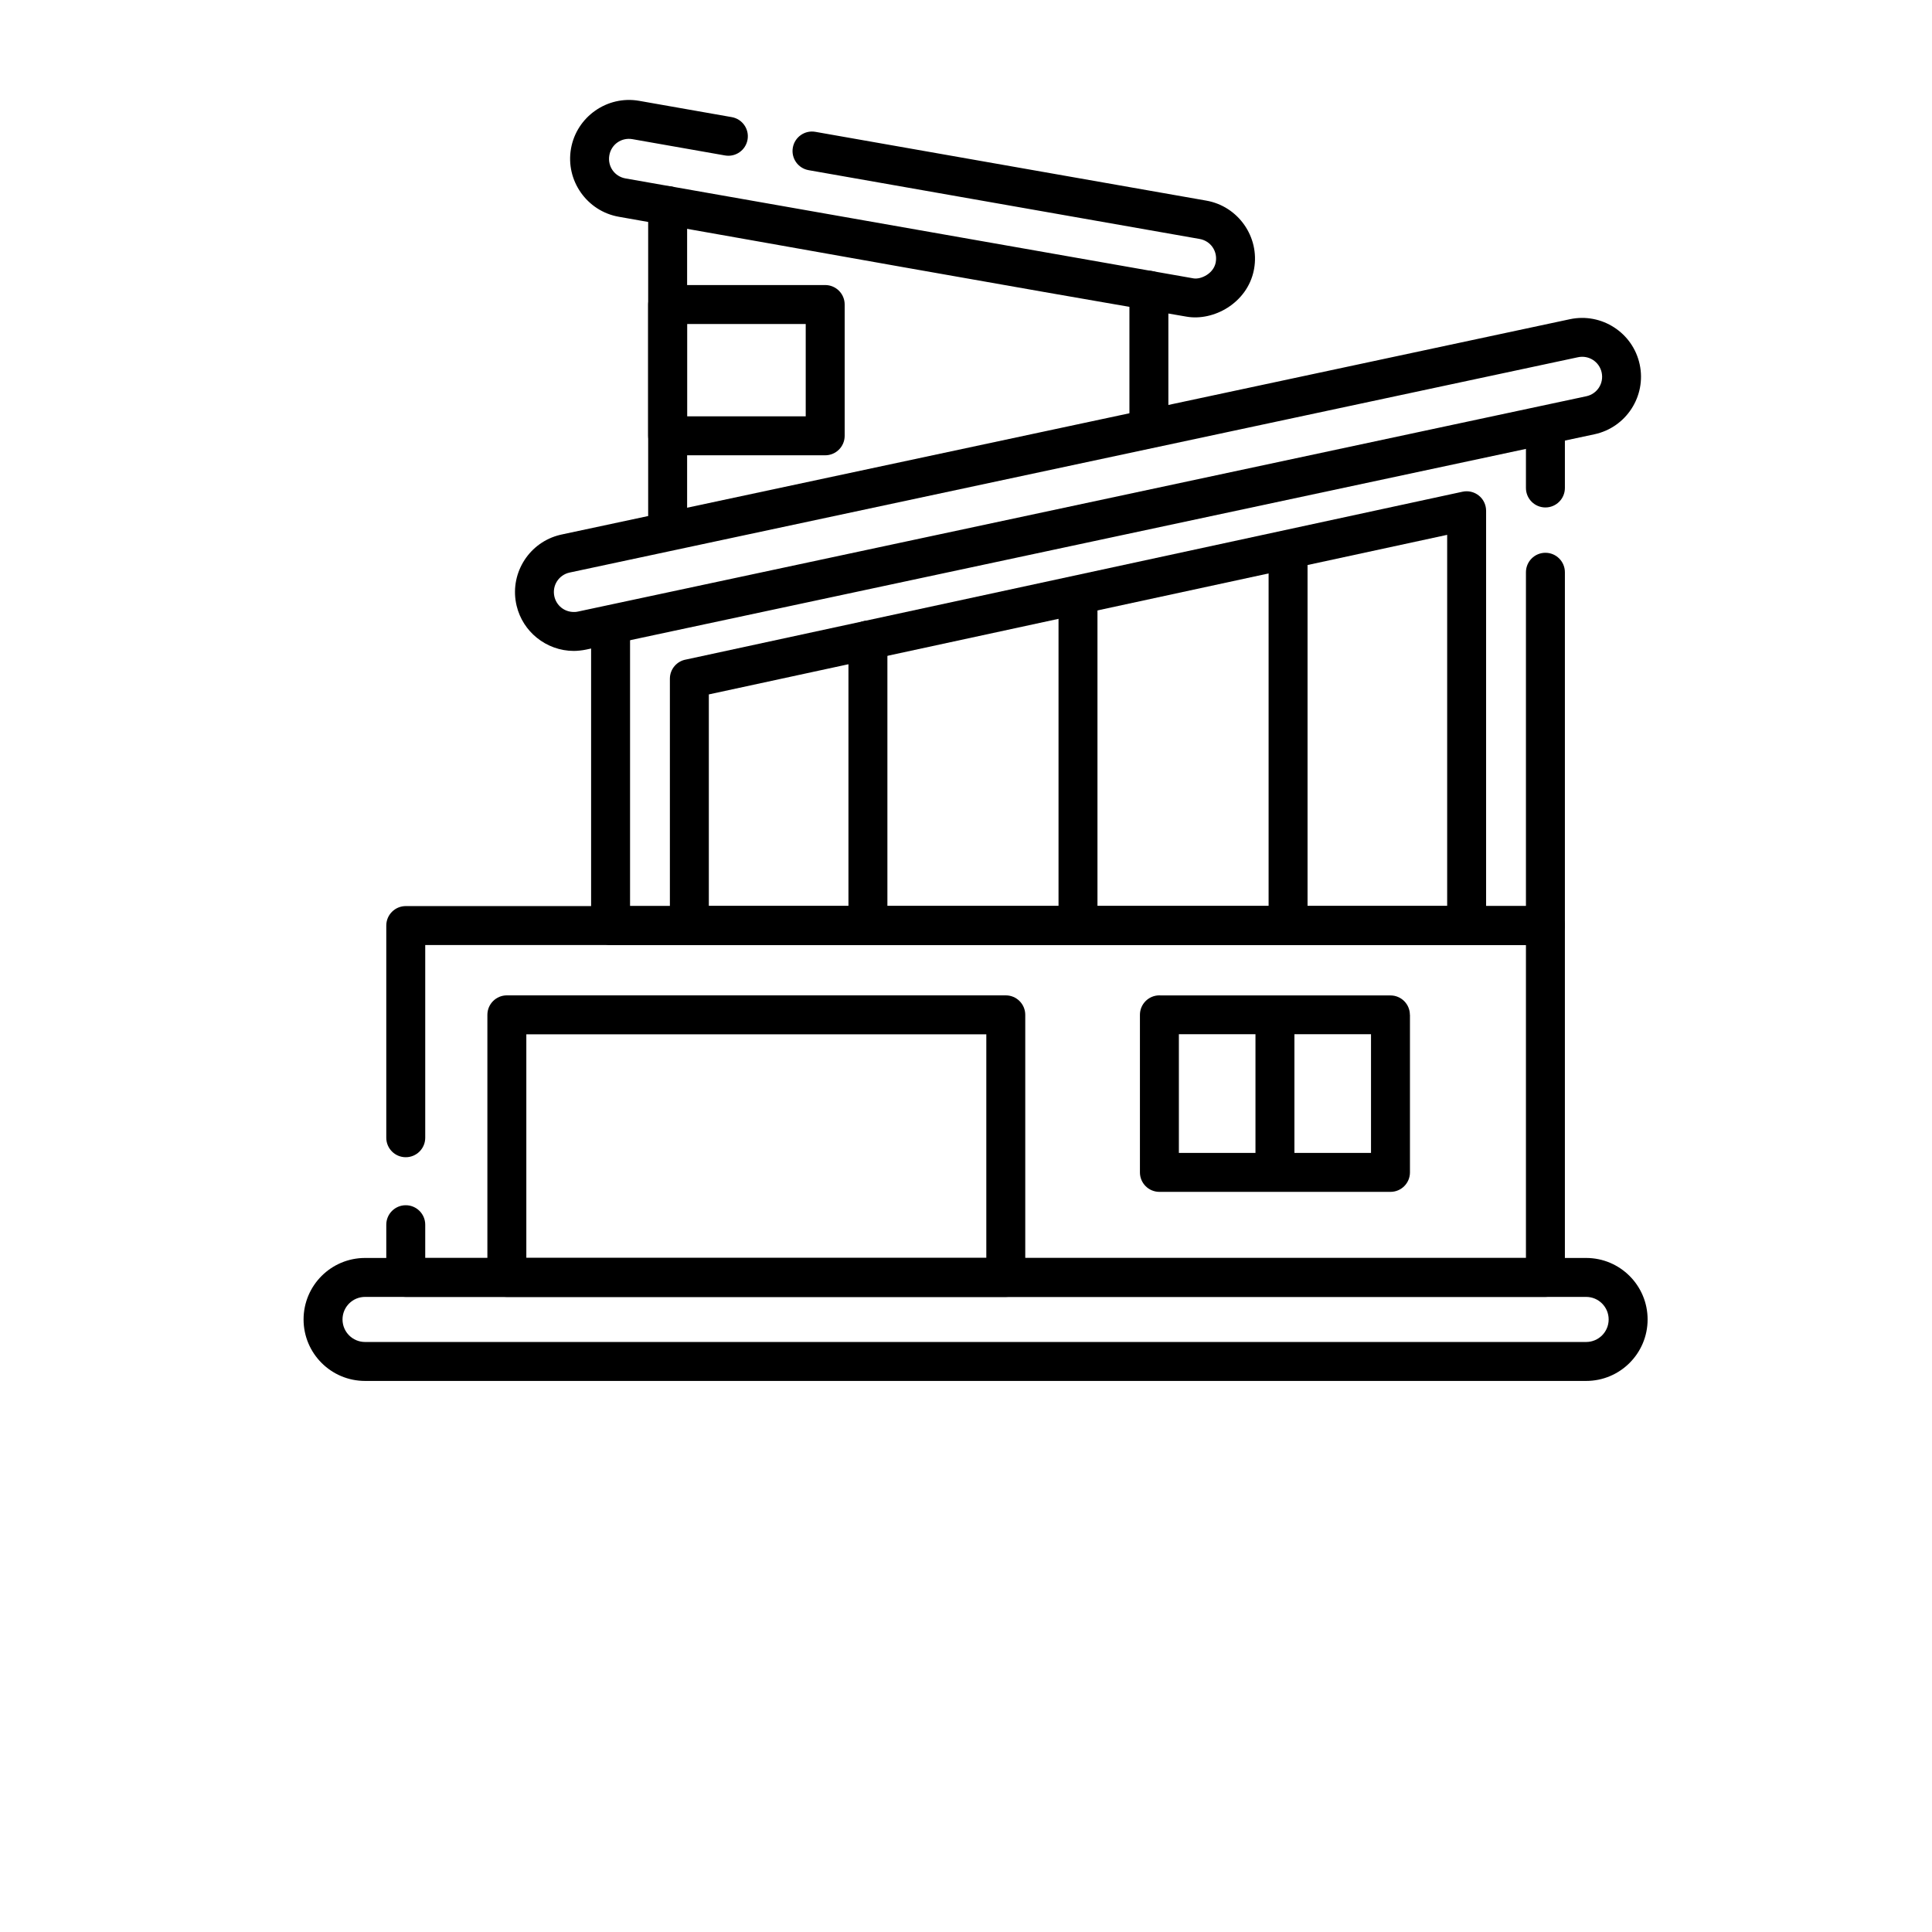
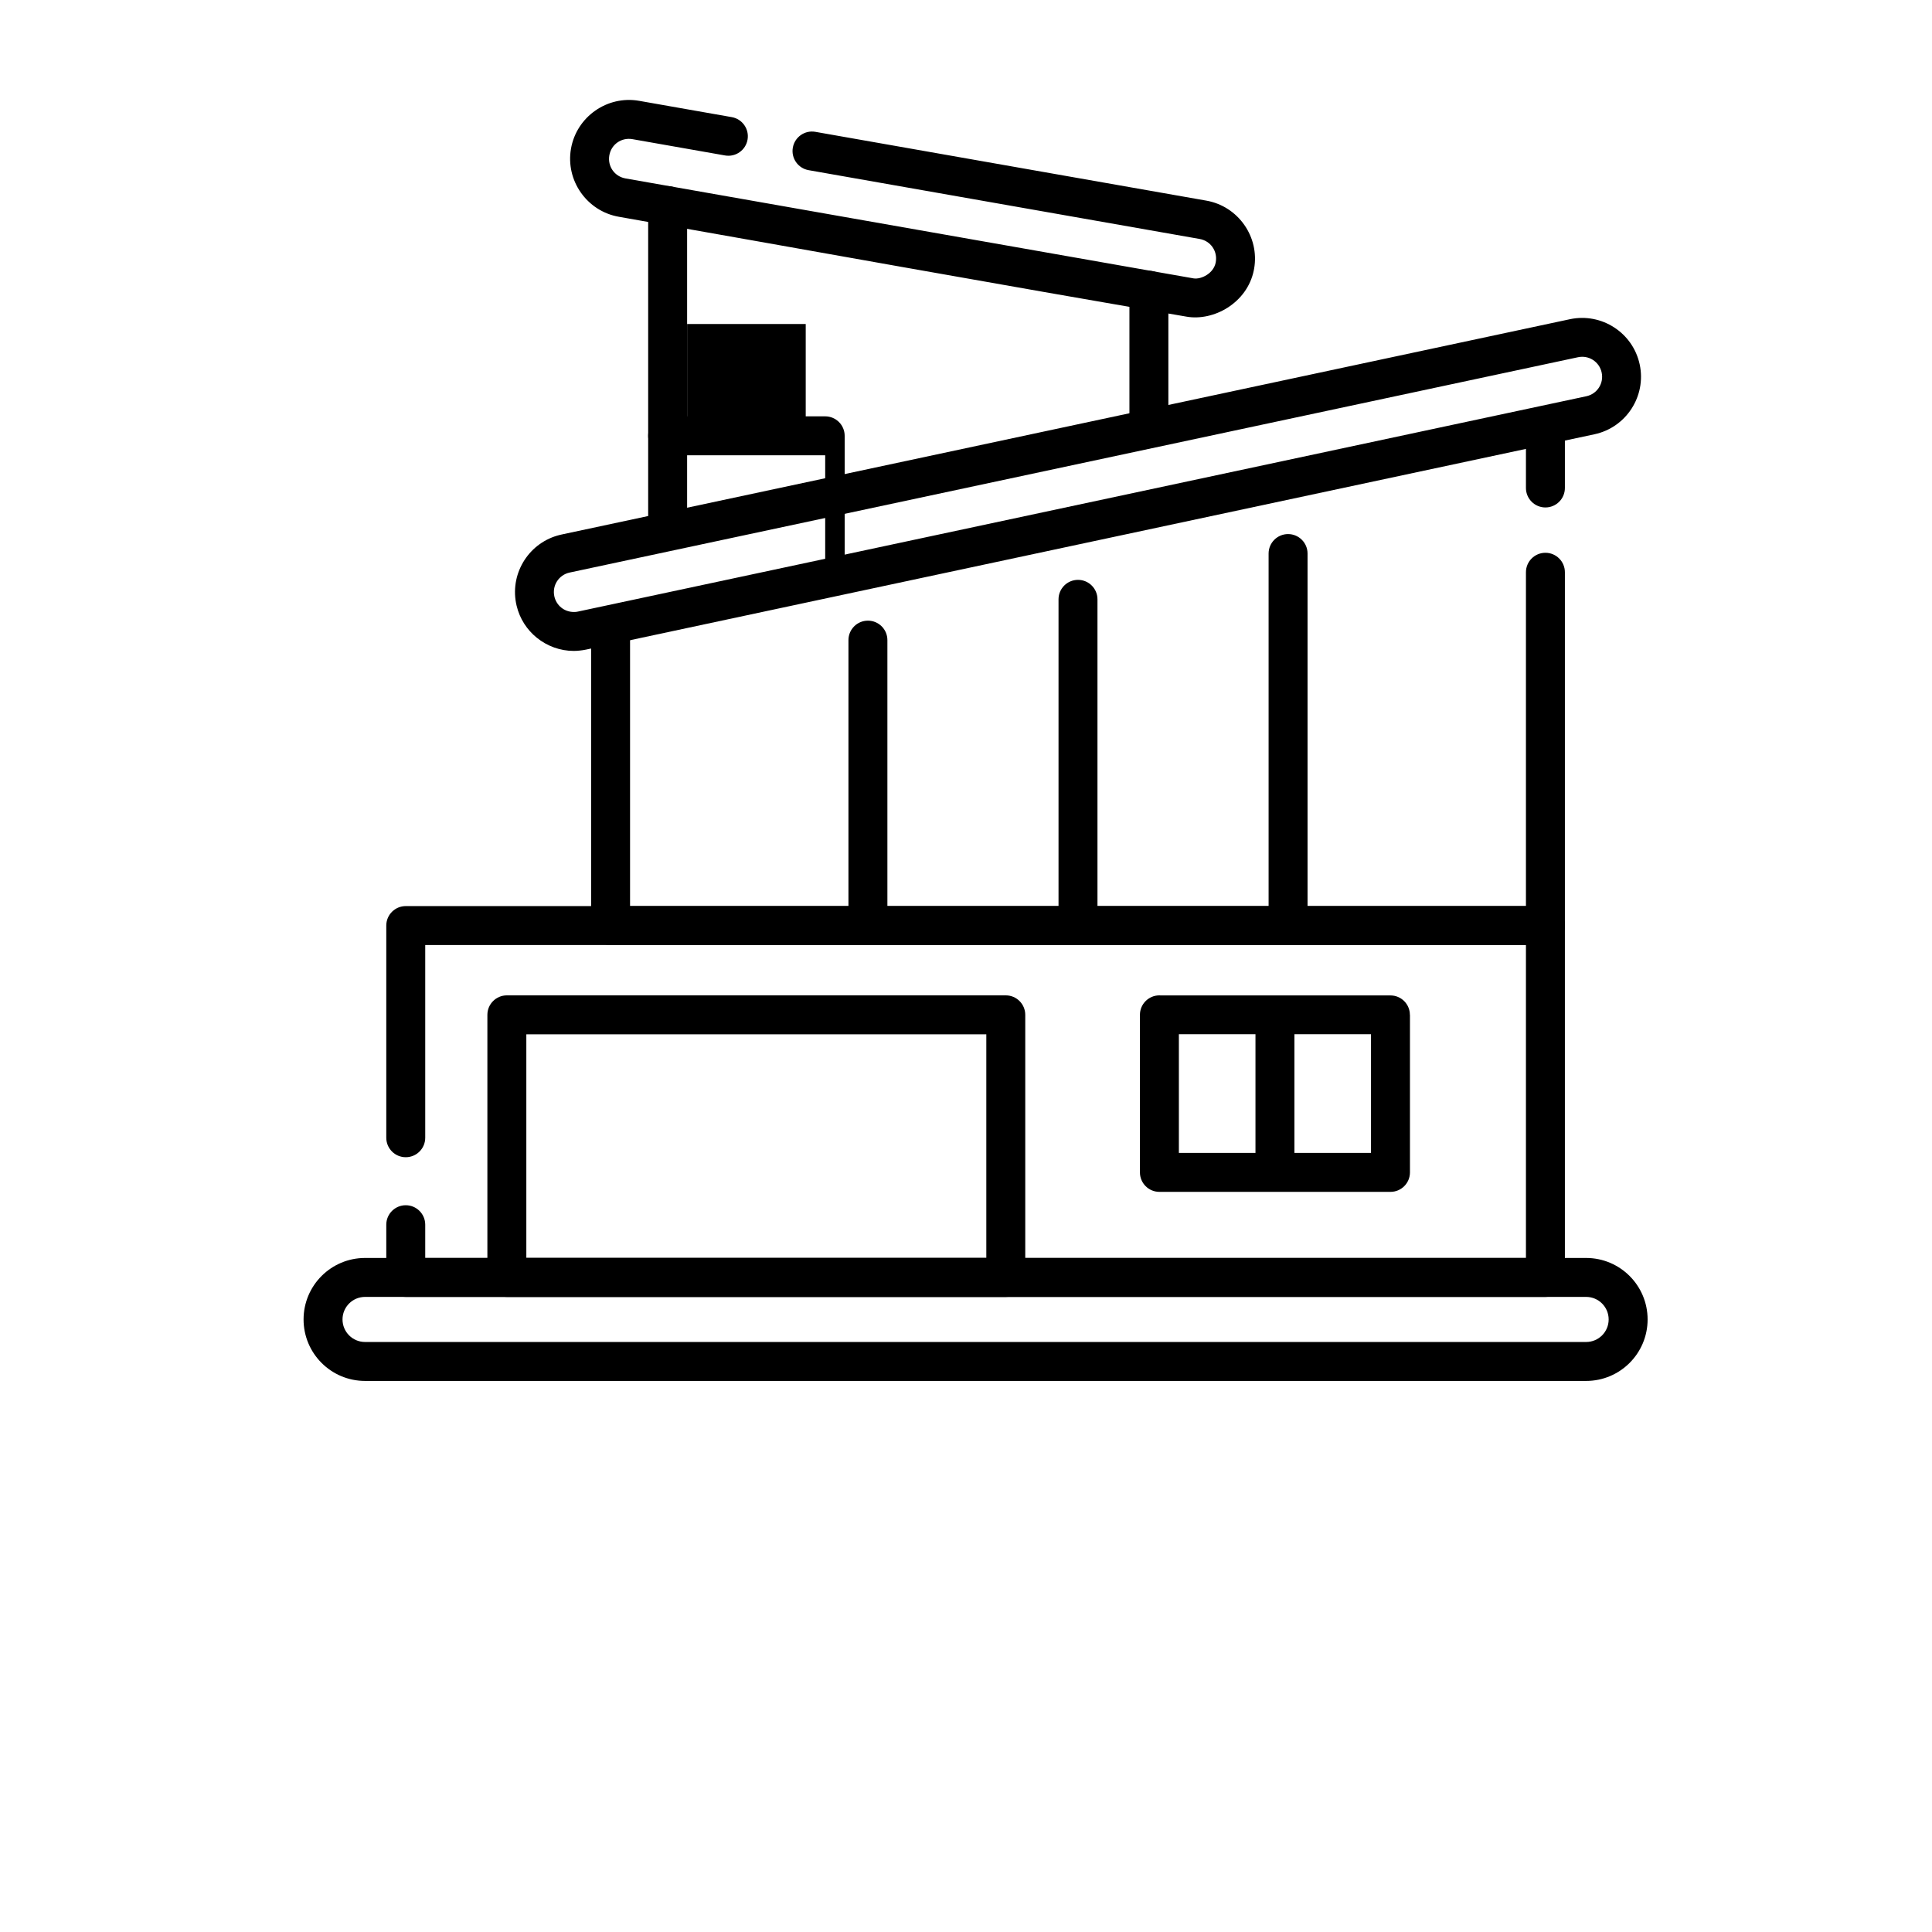
<svg xmlns="http://www.w3.org/2000/svg" xml:space="preserve" width="210mm" height="210mm" version="1.1" shape-rendering="geometricPrecision" text-rendering="geometricPrecision" image-rendering="optimizeQuality" fill-rule="evenodd" clip-rule="evenodd" viewBox="0 0 20985.75 20985.79">
  <g id="Camada_x0020_1">
    <rect fill="none" width="20985.75" height="20985.79" />
    <g id="_1703039717184">
      <path fill="black" fill-rule="nonzero" d="M7463.59 5741.02c0,116.82 -94.71,211.53 -211.53,211.53 -116.82,0 -211.53,-94.71 -211.53,-211.53l0 -3507.74c0,-116.82 94.71,-211.53 211.53,-211.53 116.82,0 211.53,94.71 211.53,211.53l0 3507.74z" />
      <path fill="black" fill-rule="nonzero" d="M12268.02 3152.9c0,-116.82 94.71,-211.53 211.53,-211.53 116.82,0 211.53,94.71 211.53,211.53l0 1462.12c0,116.82 -94.71,211.53 -211.53,211.53 -116.82,0 -211.53,-94.71 -211.53,-211.53l0 -1462.12z" />
      <path fill="black" fill-rule="nonzero" d="M17228.71 15000l-13263.42 0c-184.41,0 -351.39,-74.77 -472.26,-195.64 -120.87,-120.87 -195.64,-287.84 -195.64,-472.26 0,-184.41 74.77,-351.39 195.64,-472.26 120.87,-120.87 287.84,-195.64 472.26,-195.64l13263.42 0c184.4,0 351.38,74.77 472.27,195.64 120.87,120.87 195.64,287.84 195.64,472.26 0,184.4 -74.77,351.38 -195.65,472.25 -120.87,120.88 -287.84,195.65 -472.26,195.65zm-13263.42 -423.05l13263.42 0c67.64,0 128.88,-27.4 173.16,-71.69 44.29,-44.28 71.69,-105.52 71.69,-173.15 0,-67.65 -27.4,-128.88 -71.68,-173.16 -44.28,-44.28 -105.52,-71.68 -173.17,-71.68l-13263.42 0c-67.65,0 -128.88,27.4 -173.16,71.68 -44.28,44.28 -71.68,105.51 -71.68,173.16 0,67.65 27.4,128.88 71.68,173.16 44.28,44.28 105.51,71.68 173.16,71.68z" />
      <path fill="black" fill-rule="nonzero" d="M16575.07 6215.97c0,-116.82 94.71,-211.53 211.53,-211.53 116.82,0 211.53,94.71 211.53,211.53l0 3837.61c0,116.82 -94.71,211.53 -211.53,211.53l-10154.36 0c-116.82,0 -211.53,-94.71 -211.53,-211.53l0 -3194.64c0,-116.82 94.71,-211.53 211.53,-211.53 116.82,0 211.53,94.71 211.53,211.53l0 2983.11 9731.31 0 0 -3626.09z" />
      <path fill="black" fill-rule="nonzero" d="M16575.07 4675.7c0,-116.82 94.71,-211.53 211.53,-211.53 116.82,0 211.53,94.71 211.53,211.53l0 624.84c0,116.82 -94.71,211.53 -211.53,211.53 -116.82,0 -211.53,-94.71 -211.53,-211.53l0 -624.84z" />
-       <path fill="black" fill-rule="nonzero" d="M7276.41 10053.58l0 -2681.21c0,-104.82 76.25,-191.81 176.3,-208.59l8433.56 -1822.65c114.07,-24.63 226.55,47.87 251.18,161.94 3.23,14.97 4.78,29.9 4.79,44.62l0.18 0 0 4505.89c0,116.82 -94.71,211.53 -211.53,211.53l-8442.96 0c-116.82,0 -211.53,-94.71 -211.53,-211.53zm423.05 -2510.73l0 2299.2 8019.9 0 0 -4032.44 -8019.9 1733.24z" />
      <path fill="black" fill-rule="nonzero" d="M9216.01 6953.18c0,-116.82 94.71,-211.53 211.53,-211.53 116.82,0 211.53,94.71 211.53,211.53l0 3100.39c0,116.82 -94.71,211.53 -211.53,211.53 -116.82,0 -211.53,-94.71 -211.53,-211.53l0 -3100.39z" />
      <path fill="black" fill-rule="nonzero" d="M11497.89 6510.1c0,-116.82 94.71,-211.53 211.53,-211.53 116.82,0 211.53,94.71 211.53,211.53l0 3543.47c0,116.82 -94.71,211.53 -211.53,211.53 -116.82,0 -211.53,-94.71 -211.53,-211.53l0 -3543.47z" />
      <path fill="black" fill-rule="nonzero" d="M13779.76 6012.75c0,-116.82 94.71,-211.53 211.53,-211.53 116.82,0 211.53,94.71 211.53,211.53l0 4040.84c0,116.82 -94.71,211.53 -211.53,211.53 -116.82,0 -211.53,-94.71 -211.53,-211.53l0 -4040.84z" />
      <path fill="black" fill-rule="nonzero" d="M17397.69 4046.66c-12.5,-58.58 -47.56,-106.53 -94.05,-136.65 -46.26,-29.97 -104.39,-42.2 -163.34,-29.62l-10953.06 2338.84c-58.49,12.55 -106.37,47.55 -136.46,93.98 -29.98,46.26 -42.23,104.39 -29.64,163.36l0.04 0.21c10.82,50.43 38.28,92.95 75.33,122.96 37.27,30.19 85.11,47.69 136.06,47.69 11.05,0 18.92,-0.24 23.46,-0.72 6.05,-0.64 13.56,-1.91 22.53,-3.81l10952.82 -2338.82c58.59,-12.51 106.55,-47.54 136.68,-94.02 29.97,-46.26 42.22,-104.39 29.62,-163.4zm135.66 -490.29c137.09,88.81 240.37,229.84 277.32,402.06l0.15 0.67c36.75,172.07 -0.02,343.17 -89.11,480.66 -88.97,137.26 -230.27,240.61 -402.74,277.43l-10952.82 2338.82c-20.96,4.44 -43.41,7.91 -67.14,10.42 -25.56,2.69 -47.73,4.04 -66.43,4.04 -148.47,0 -289.88,-52.63 -402.12,-143.54 -105.58,-85.52 -184.66,-205.02 -218.7,-346.4 -3.01,-10.15 -5.28,-20.63 -6.74,-31.36 -31.55,-166.98 5.62,-332.15 92.13,-465.66 86.16,-132.95 221.39,-234.06 386.51,-273.75 9.29,-2.74 18.84,-4.87 28.61,-6.33l10940.46 -2336.15c172,-36.73 343.12,0 480.62,89.1z" />
      <path fill="black" fill-rule="nonzero" d="M4618.92 12358.45c0,116.82 -94.71,211.53 -211.53,211.53 -116.82,0 -211.53,-94.71 -211.53,-211.53l0 -2304.87c0,-116.82 94.71,-211.53 211.53,-211.53l12379.2 0c116.82,0 211.53,94.71 211.53,211.53l0 3822.14c0,116.82 -94.71,211.53 -211.53,211.53l-12379.2 0c-116.82,0 -211.53,-94.71 -211.53,-211.53l0 -572.7c0,-116.82 94.71,-211.53 211.53,-211.53 116.82,0 211.53,94.71 211.53,211.53l0 361.17 11956.15 0 0 -3399.09 -11956.15 0 0 2093.35z" />
      <path fill="black" fill-rule="nonzero" d="M10925.02 14087.26l-5419.46 0c-116.82,0 -211.53,-94.71 -211.53,-211.53l0 -2852.35c0,-116.82 94.71,-211.53 211.53,-211.53l5419.46 0c116.82,0 211.53,94.71 211.53,211.53l0 2852.35c0,116.82 -94.71,211.53 -211.53,211.53zm-5207.93 -423.05l4996.41 0 0 -2429.3 -4996.41 0 0 2429.3z" />
      <path fill="black" fill-rule="nonzero" d="M7948.16 1272.13c114.99,20.08 191.94,129.58 171.86,244.57 -20.08,114.99 -129.58,191.94 -244.57,171.86l-1005.8 -176.96c-59.65,-10.46 -117.49,3.89 -162.7,35.58 -44.83,31.41 -77.81,80.54 -88.24,139.87 -10.5,59.72 3.85,117.54 35.5,162.71 31.43,44.86 80.58,77.85 139.92,88.29l6165.86 1084.93 0.02 -0.1c3.4,0.68 3.27,0.71 2.43,0.61l1.46 0.31c43.46,6.8 97.03,-6.98 144.8,-37.49 46.97,-30.01 84.78,-76 96.23,-133.81l1.19 -5.98 -0.14 -0.03c10.48,-59.66 -3.84,-117.45 -35.48,-162.6 -31.42,-44.84 -80.54,-77.82 -139.87,-88.25l-4246.93 -747.25c-114.99,-20.08 -191.94,-129.58 -171.86,-244.57 20.08,-114.99 129.58,-191.94 244.57,-171.86l4246.84 747.23c173.42,30.51 318.38,128.96 412.61,263.43 94.01,134.16 136.95,303.65 106.55,476.59l-0.14 -0.03 -2.57 14.29c-35.85,180.9 -147.34,320.43 -284.63,408.14 -135.77,86.72 -300.65,123.01 -444.21,98.31 -2057.21,-351.14 -4113.76,-723.72 -6169.46,-1085.43 -173.35,-30.5 -318.35,-128.97 -412.58,-263.45 -94.03,-134.19 -136.99,-303.7 -106.57,-476.7 30.5,-173.35 128.95,-318.29 263.4,-412.52 134.17,-94.04 303.72,-137 476.69,-106.65l1005.8 176.96z" />
-       <path fill="black" fill-rule="nonzero" d="M8963.43 4945.48l-1711.41 0c-116.82,0 -211.53,-94.71 -211.53,-211.53l0 -1426.18c0,-116.82 94.71,-211.53 211.53,-211.53l1711.41 0c116.82,0 211.53,94.71 211.53,211.53l0 1426.18c0,116.82 -94.71,211.53 -211.53,211.53zm-1499.88 -423.05l1288.36 0 0 -1003.13 -1288.36 0 0 1003.13z" />
+       <path fill="black" fill-rule="nonzero" d="M8963.43 4945.48l-1711.41 0c-116.82,0 -211.53,-94.71 -211.53,-211.53c0,-116.82 94.71,-211.53 211.53,-211.53l1711.41 0c116.82,0 211.53,94.71 211.53,211.53l0 1426.18c0,116.82 -94.71,211.53 -211.53,211.53zm-1499.88 -423.05l1288.36 0 0 -1003.13 -1288.36 0 0 1003.13z" />
      <path fill="black" fill-rule="nonzero" d="M15103.71 12946.31l-2510.08 0c-116.82,0 -211.53,-94.71 -211.53,-211.53l0 -1711.41c0,-116.82 94.71,-211.53 211.53,-211.53 6.3,0 12.51,0.29 18.67,0.83l2491.41 0.01c116.36,0 210.7,94.34 210.7,210.7l0.83 0 0 1711.4c0,116.82 -94.71,211.53 -211.53,211.53zm-2298.55 -423.05l2087.02 0 0 -1289.17 -2087.02 -0.01 0 1289.18z" />
      <path fill="black" fill-rule="nonzero" d="M13637.16 11095.78c0,-116.82 94.71,-211.53 211.53,-211.53 116.82,0 211.53,94.71 211.53,211.53l0 1628.52c0,116.82 -94.71,211.53 -211.53,211.53 -116.82,0 -211.53,-94.71 -211.53,-211.53l0 -1628.52z" />
    </g>
  </g>
</svg>